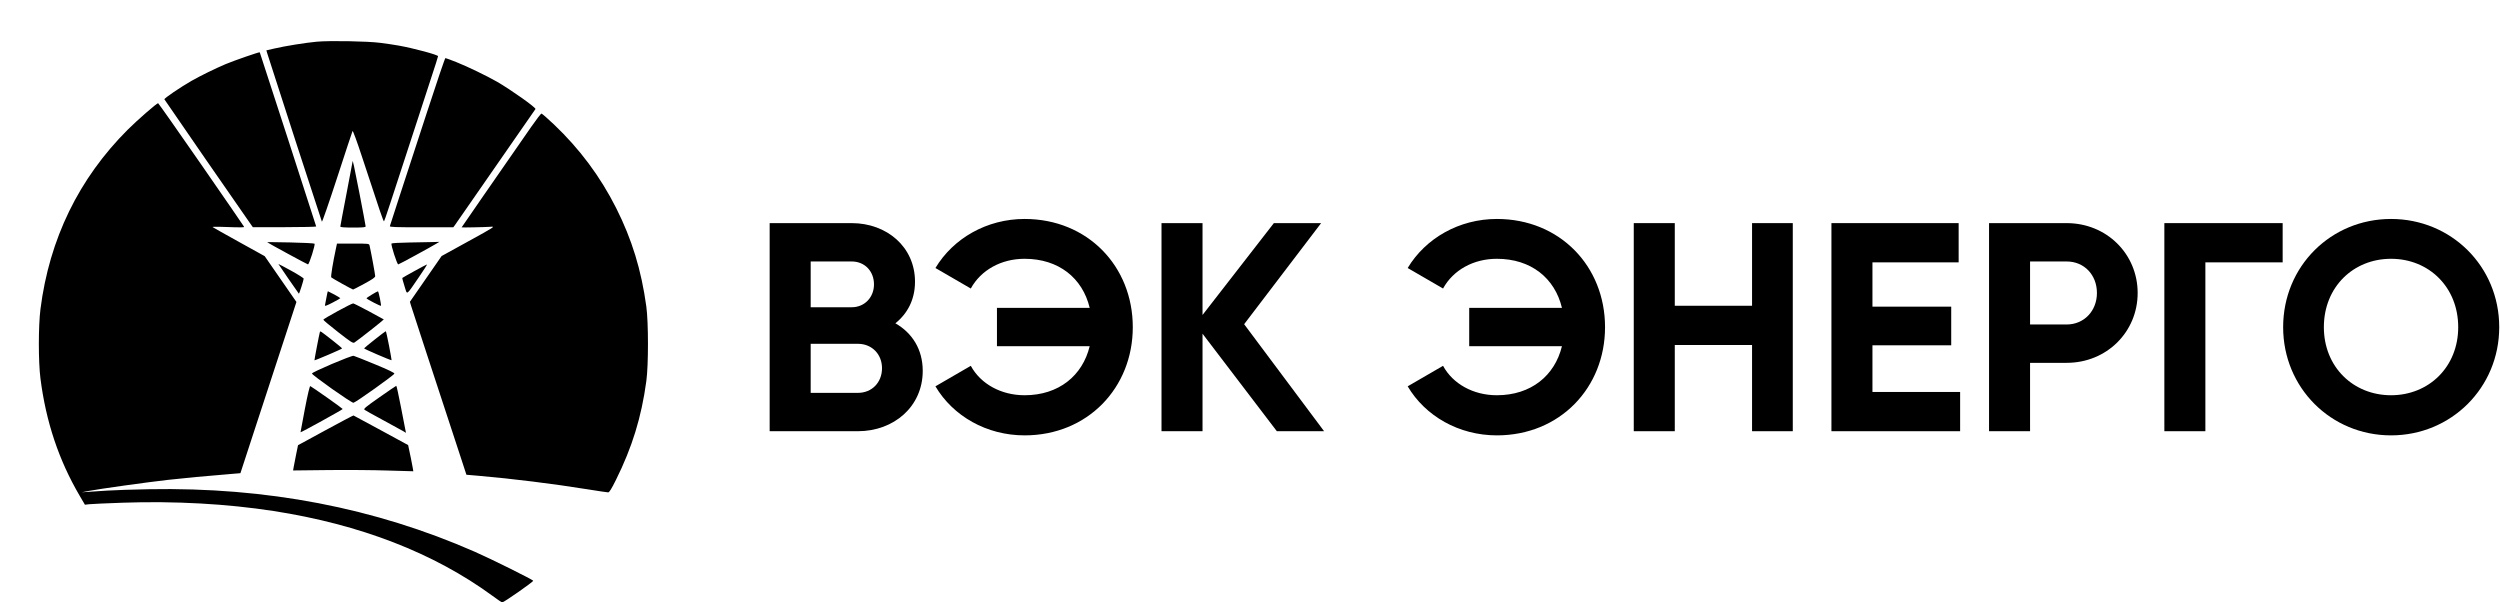
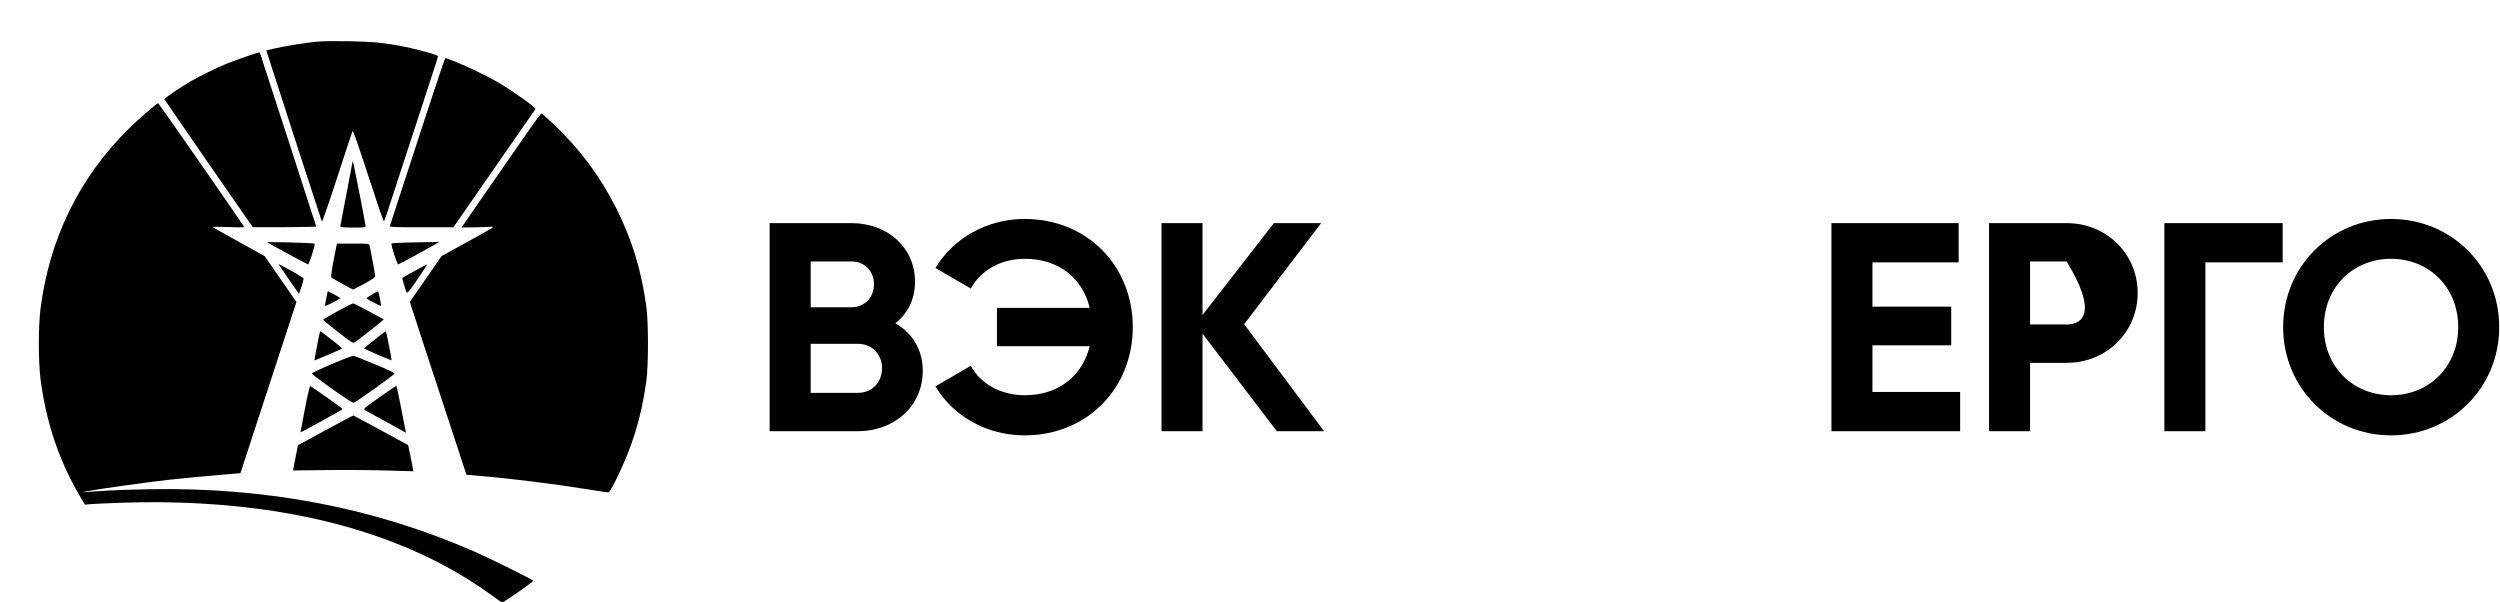
<svg xmlns="http://www.w3.org/2000/svg" width="527" height="127" viewBox="0 0 527 127" fill="none">
  <path fill-rule="evenodd" clip-rule="evenodd" d="M80.203 9.035C81.468 9.197 83.206 9.457 84.066 9.612C87.269 10.191 92.344 11.56 92.344 11.846C92.344 11.913 92.142 12.585 91.895 13.339C91.649 14.093 90.028 19.068 88.294 24.395C82.043 43.593 81.083 46.508 80.959 46.64C80.837 46.771 80.29 45.173 76.327 33.1C75.254 29.829 74.391 27.476 74.318 27.618C74.248 27.755 72.792 32.16 71.084 37.408C69.375 42.655 67.922 46.849 67.855 46.727C67.752 46.541 57.081 13.667 56.382 11.385L56.148 10.619L57.796 10.235C60.059 9.707 64.448 9.001 66.775 8.79C69.564 8.538 77.447 8.681 80.203 9.035ZM60.712 29.336C63.962 39.383 66.635 47.665 66.652 47.741C66.669 47.817 63.672 47.883 59.992 47.888L53.303 47.896L53.002 47.478C51.77 45.765 34.715 21.094 34.655 20.937C34.576 20.733 38.029 18.384 40.377 17.042C42.205 15.998 45.401 14.429 47.545 13.524C49.287 12.788 54.657 10.927 54.756 11.024C54.781 11.05 57.462 19.29 60.712 29.336ZM96.189 13.089C98.471 13.993 102.652 16.011 104.76 17.224C107.72 18.928 113.05 22.712 112.878 22.986C112.685 23.293 96.166 47.094 95.88 47.477L95.563 47.901L88.849 47.908C83.286 47.915 82.143 47.873 82.183 47.668C82.21 47.531 83.124 44.706 84.216 41.389C85.307 38.073 87.893 30.158 89.962 23.801C92.031 17.445 93.798 12.243 93.89 12.243C93.981 12.243 95.016 12.624 96.189 13.089ZM42.41 34.669C47.336 41.778 51.399 47.678 51.439 47.782C51.511 47.968 51.168 47.97 46.585 47.817C45.548 47.782 44.746 47.802 44.803 47.861C44.86 47.919 47.358 49.324 50.353 50.983L55.798 53.998L59.142 58.825L62.486 63.652L61.856 65.586C61.51 66.65 60.08 71.015 58.68 75.286C57.279 79.558 54.906 86.809 53.406 91.4L50.679 99.747L49.391 99.853C43.343 100.35 38.837 100.77 35.411 101.156C30.993 101.654 20.78 103.081 18.579 103.509L17.2 103.776L18.487 103.69C19.195 103.642 21.017 103.521 22.534 103.421C24.052 103.32 28.067 103.188 31.456 103.127C56.231 102.676 78.963 107.042 100.07 116.304C103.571 117.84 112.395 122.223 112.395 122.425C112.395 122.674 106.197 127 105.84 127C105.78 127 104.851 126.357 103.774 125.571C91.431 116.554 75.924 110.551 57.669 107.721C47.897 106.207 36.807 105.592 25.988 105.967C22.525 106.086 19.289 106.232 18.797 106.29L17.903 106.395L16.791 104.5C12.391 96.998 9.684 88.897 8.525 79.763C8.076 76.22 8.079 68.706 8.532 65.145C10.408 50.376 16.613 37.629 26.949 27.314C28.95 25.317 33.02 21.768 33.328 21.752C33.397 21.748 37.483 27.561 42.41 34.669ZM116.75 26.214C122.184 31.367 126.544 37.222 129.887 43.856C133.212 50.455 135.189 56.907 136.243 64.596C136.704 67.956 136.707 76.932 136.25 80.311C135.216 87.945 133.272 94.266 129.83 101.189C128.884 103.09 128.446 103.793 128.205 103.793C128.024 103.793 126.111 103.509 123.952 103.161C116.662 101.988 107.863 100.895 100.898 100.298L98.322 100.078L96.882 95.677C95.161 90.418 93.717 86.019 89.798 74.099C88.178 69.174 86.753 64.801 86.631 64.382L86.408 63.619L89.749 58.797L93.091 53.974L98.282 51.116C104.587 47.646 104.476 47.719 103.277 47.809C102.173 47.891 97.311 47.989 97.311 47.929C97.311 47.893 104.282 37.824 111.929 26.816C113.029 25.233 114.023 23.938 114.139 23.938C114.255 23.938 115.43 24.962 116.75 26.214ZM75.777 40.77C76.491 44.445 77.076 47.568 77.076 47.71C77.076 47.92 76.583 47.968 74.409 47.968C72.491 47.968 71.742 47.907 71.742 47.753C71.741 47.635 72.32 44.552 73.028 40.901C73.736 37.25 74.316 34.187 74.316 34.095C74.319 33.451 74.635 34.898 75.777 40.77ZM66.303 51.368C66.507 51.554 65.182 55.734 64.918 55.734C64.778 55.734 56.55 51.264 56.315 51.06C56.278 51.028 58.471 51.049 61.189 51.107C63.907 51.164 66.208 51.282 66.303 51.368ZM92.068 51.318C90.677 52.158 84.105 55.734 83.951 55.734C83.697 55.734 82.343 51.525 82.535 51.334C82.624 51.246 84.308 51.149 86.279 51.12C88.249 51.09 90.481 51.047 91.24 51.025L92.62 50.984L92.068 51.318ZM77.903 51.759C78.18 52.92 79.096 57.884 79.091 58.201C79.088 58.478 78.538 58.863 76.812 59.8C75.561 60.478 74.487 61.033 74.427 61.033C74.275 61.033 70.032 58.671 69.83 58.474C69.689 58.336 70.179 55.328 70.849 52.216L71.036 51.348H74.42C77.778 51.348 77.805 51.352 77.903 51.759ZM64.015 58.74C64.015 59.04 63.077 61.99 63.005 61.915C62.863 61.765 58.681 55.704 58.681 55.648C58.681 55.613 59.881 56.244 61.348 57.05C62.815 57.856 64.015 58.616 64.015 58.74ZM88.3 58.429C85.503 62.492 85.889 62.252 85.266 60.315C84.974 59.407 84.77 58.631 84.814 58.591C85 58.421 89.874 55.746 90.008 55.74C90.09 55.737 89.321 56.947 88.3 58.429ZM70.472 62.084C71.169 62.461 71.738 62.81 71.737 62.86C71.736 62.911 70.987 63.338 70.074 63.809C68.838 64.447 68.434 64.588 68.499 64.358C68.547 64.187 68.689 63.452 68.814 62.723C68.939 61.995 69.078 61.399 69.123 61.399C69.168 61.399 69.775 61.707 70.472 62.084ZM80.084 62.892C80.25 63.713 80.351 64.419 80.308 64.461C80.205 64.564 77.26 63.036 77.26 62.879C77.26 62.76 79.447 61.425 79.671 61.407C79.733 61.403 79.918 62.071 80.084 62.892ZM77.757 65.616C79.456 66.529 80.872 67.302 80.904 67.334C80.965 67.394 75.394 71.782 74.743 72.186C74.403 72.397 74.083 72.196 71.262 69.999C69.552 68.668 68.154 67.495 68.154 67.393C68.154 67.192 74.075 63.961 74.447 63.958C74.569 63.958 76.058 64.704 77.757 65.616ZM70.146 71.793C71.226 72.636 72.109 73.384 72.109 73.457C72.109 73.569 66.369 76.029 66.284 75.953C66.243 75.916 67.317 70.324 67.423 70.021C67.524 69.735 67.425 69.67 70.146 71.793ZM82.005 72.853C82.326 74.529 82.57 75.914 82.546 75.931C82.427 76.014 76.708 73.551 76.751 73.435C76.806 73.284 81.156 69.839 81.318 69.818C81.375 69.81 81.684 71.176 82.005 72.853ZM78.996 76.775C81.822 77.94 83.14 78.572 83.136 78.758C83.13 79.029 75.067 84.778 74.512 84.907C74.15 84.992 65.763 79.077 65.763 78.737C65.763 78.44 74.06 74.91 74.538 75.004C74.71 75.037 76.716 75.834 78.996 76.775ZM68.908 83.781C70.719 85.054 72.219 86.151 72.241 86.219C72.275 86.324 63.415 91.211 63.349 91.124C63.336 91.107 63.749 88.893 64.268 86.204C64.876 83.053 65.283 81.343 65.413 81.391C65.524 81.433 67.097 82.508 68.908 83.781ZM84.507 85.748C84.978 88.185 85.411 90.418 85.471 90.709L85.579 91.239L84.961 90.869C84.62 90.665 82.726 89.627 80.751 88.562C78.775 87.497 77.022 86.52 76.855 86.392C76.589 86.188 76.986 85.854 79.986 83.749C81.876 82.423 83.474 81.333 83.537 81.327C83.6 81.322 84.037 83.311 84.507 85.748ZM80.309 90.709C83.438 92.408 86.014 93.809 86.035 93.823C86.084 93.855 87.164 99.307 87.128 99.344C87.113 99.359 84.701 99.29 81.767 99.189C78.833 99.089 73.136 99.044 69.108 99.09L61.784 99.173L61.909 98.439C61.978 98.036 62.212 96.838 62.428 95.777L62.823 93.848L68.616 90.695C71.802 88.962 74.456 87.56 74.515 87.582C74.573 87.603 77.18 89.011 80.309 90.709Z" fill="black" />
  <path d="M188.747 68.152C191.316 66.084 192.883 63.139 192.883 59.379C192.883 52.047 186.93 47.034 179.537 47.034H162.244V90.899H180.853C188.434 90.899 194.512 85.698 194.512 78.178C194.512 73.603 192.256 70.157 188.747 68.152ZM179.537 55.117C182.294 55.117 184.236 57.185 184.236 59.943C184.236 62.7 182.231 64.768 179.537 64.768H170.891V55.117H179.537ZM180.853 82.815H170.891V72.475H180.853C183.798 72.475 185.928 74.669 185.928 77.614C185.928 80.622 183.798 82.815 180.853 82.815Z" fill="black" />
  <path d="M215.985 46.156C208.028 46.156 200.948 50.23 197.189 56.496L204.645 60.82C206.775 56.935 211.036 54.553 215.985 54.553C223.191 54.553 228.203 58.627 229.707 64.893H210.158V72.977H229.707C228.203 79.181 223.191 83.317 215.985 83.317C211.036 83.317 206.712 80.935 204.645 77.113L197.189 81.437C200.885 87.703 207.965 91.776 215.985 91.776C229.268 91.776 238.792 81.75 238.792 68.966C238.792 56.12 229.268 46.156 215.985 46.156Z" fill="black" />
  <path d="M279.119 90.899L262.265 68.34L278.492 47.034H268.53L253.493 66.397V47.034H244.846V90.899H253.493V70.345L269.157 90.899H279.119Z" fill="black" />
-   <path d="M315.536 46.156C307.579 46.156 300.499 50.23 296.74 56.496L304.196 60.82C306.326 56.935 310.587 54.553 315.536 54.553C322.742 54.553 327.754 58.627 329.258 64.893H309.709V72.977H329.258C327.754 79.181 322.742 83.317 315.536 83.317C310.587 83.317 306.263 80.935 304.196 77.113L296.74 81.437C300.436 87.703 307.516 91.776 315.536 91.776C328.819 91.776 338.343 81.75 338.343 68.966C338.343 56.12 328.819 46.156 315.536 46.156Z" fill="black" />
-   <path d="M369.334 47.034V64.454H353.044V47.034H344.397V90.899H353.044V72.726H369.334V90.899H377.918V47.034H369.334Z" fill="black" />
  <path d="M394.712 82.627V72.789H411.316V64.642H394.712V55.305H412.882V47.034H386.066V90.899H413.195V82.627H394.712Z" fill="black" />
-   <path d="M435.643 47.034H419.29V90.899H427.937V76.486H435.643C444.102 76.486 450.618 69.969 450.618 61.76C450.618 53.551 444.102 47.034 435.643 47.034ZM435.643 68.402H427.937V55.117H435.643C439.34 55.117 442.034 57.937 442.034 61.76C442.034 65.52 439.34 68.402 435.643 68.402Z" fill="black" />
+   <path d="M435.643 47.034H419.29V90.899H427.937V76.486H435.643C444.102 76.486 450.618 69.969 450.618 61.76C450.618 53.551 444.102 47.034 435.643 47.034ZM435.643 68.402H427.937V55.117H435.643C442.034 65.52 439.34 68.402 435.643 68.402Z" fill="black" />
  <path d="M481.184 47.034H456.247V90.899H464.893V55.305H481.184V47.034Z" fill="black" />
  <path d="M504.031 91.776C516.687 91.776 526.837 81.75 526.837 68.966C526.837 56.12 516.687 46.156 504.031 46.156C491.374 46.156 481.287 56.12 481.287 68.966C481.287 81.75 491.374 91.776 504.031 91.776ZM504.031 83.317C496.073 83.317 489.87 77.363 489.87 68.966C489.87 60.507 496.073 54.553 504.031 54.553C511.988 54.553 518.191 60.507 518.191 68.966C518.191 77.363 511.988 83.317 504.031 83.317Z" fill="black" />
</svg>